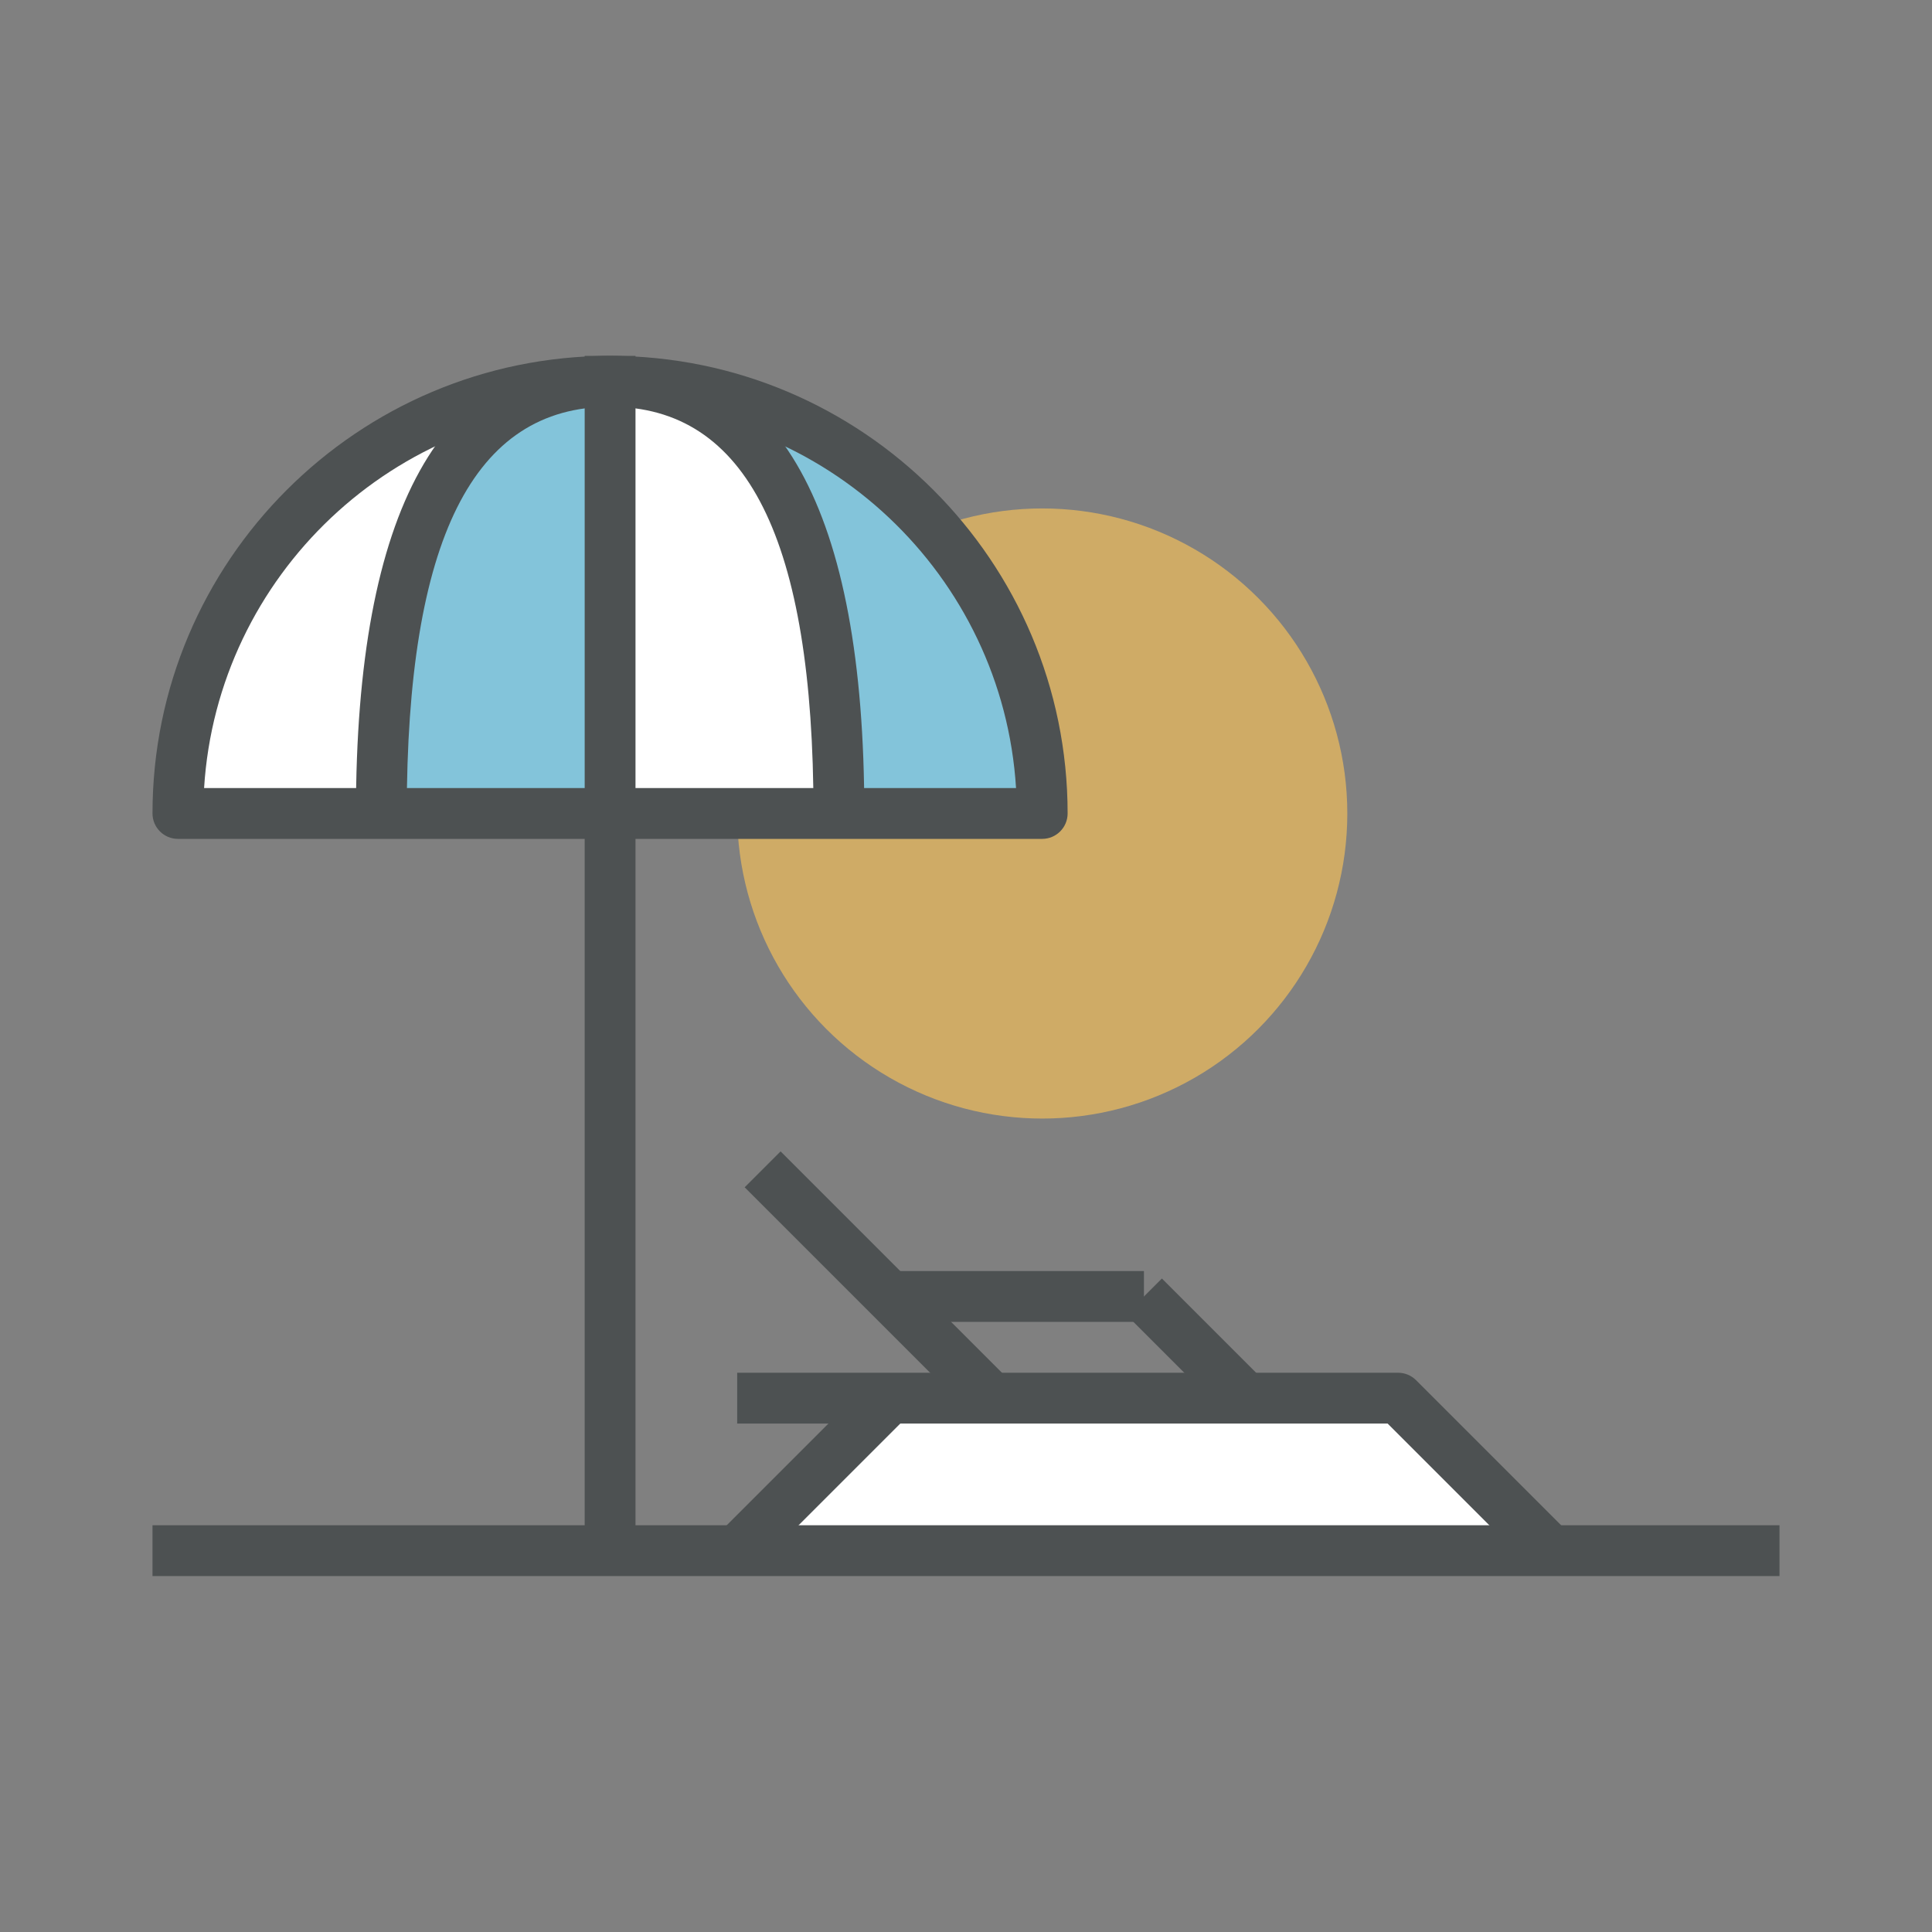
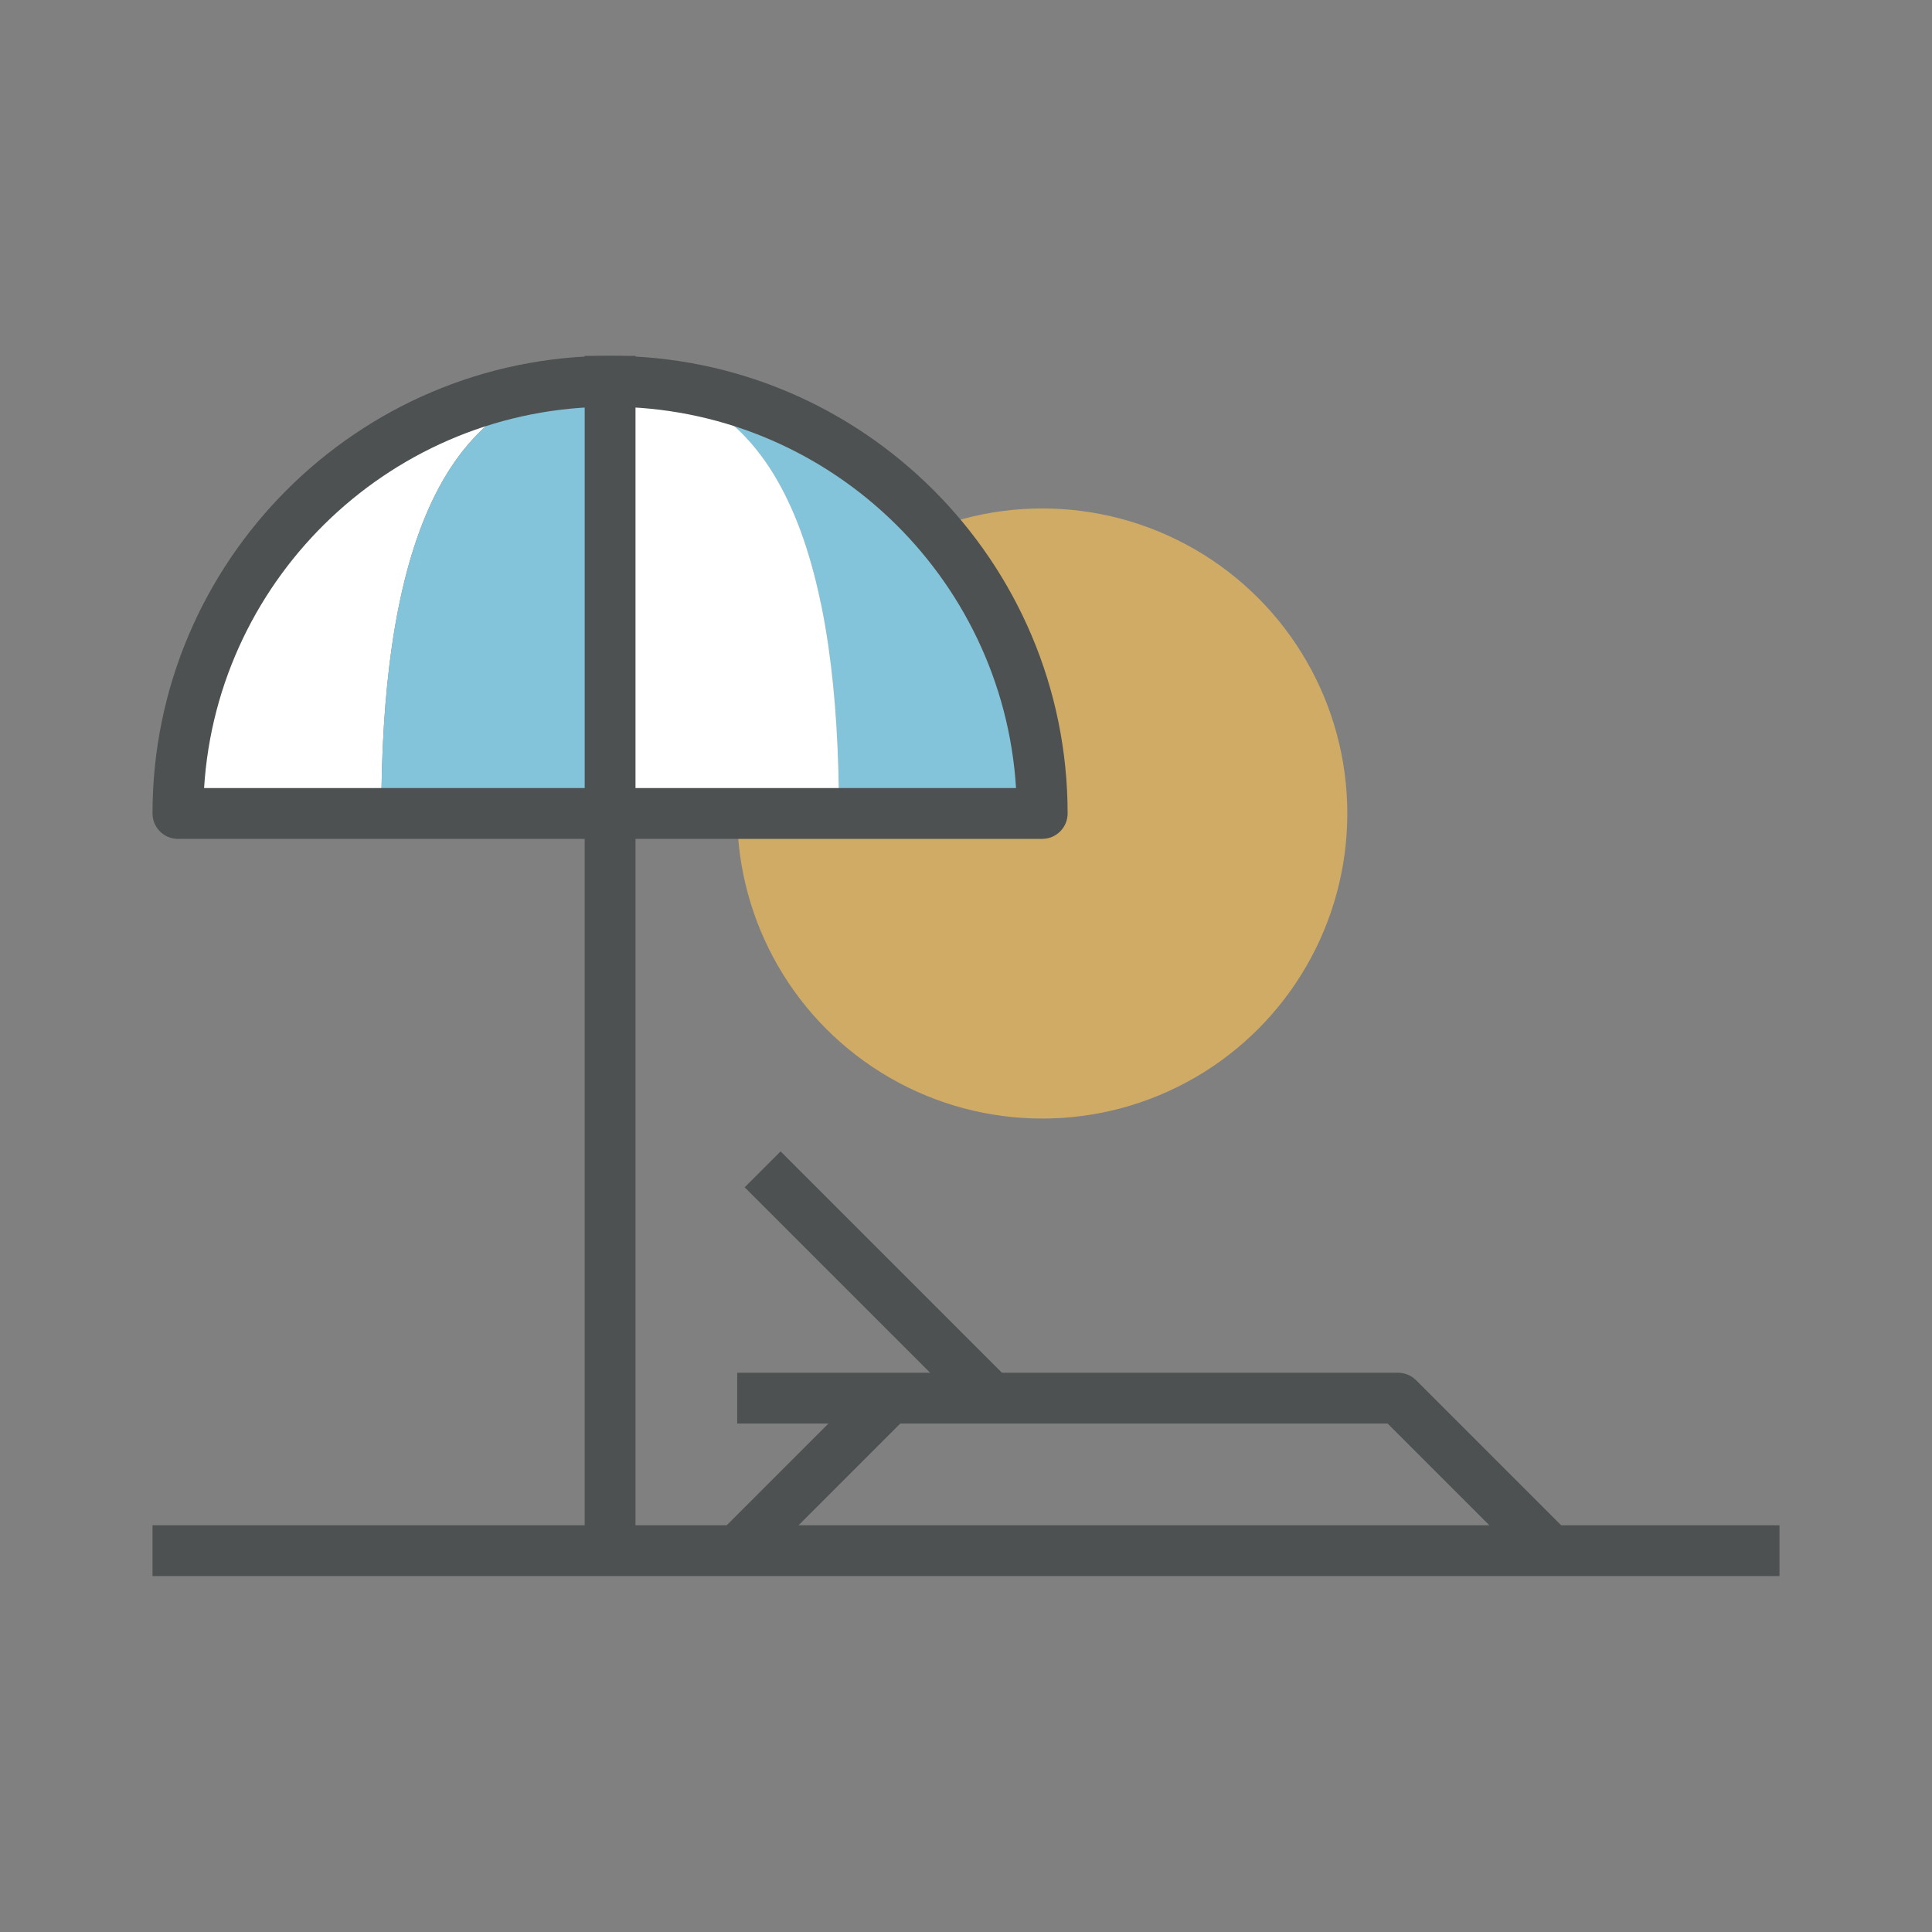
<svg xmlns="http://www.w3.org/2000/svg" viewBox="0 0 300 300">
  <rect x="0" y="0" width="300" height="300" fill="#808080" stroke="none" />
  <defs>
    <style>.c{fill:#fff;}.d{fill:#cfab66;}.e{fill:#4d5152;}.f{fill:#83c4da;}</style>
  </defs>
  <g id="a" />
  <g id="b">
    <g>
-       <polygon class="c" points="240.79 240.79 114.47 240.79 138.16 217.11 217.11 217.11 240.79 240.79" />
      <circle class="d" cx="161.84" cy="126.32" r="47.37" />
      <path class="c" d="M94.74,59.21c-37.06,0-67.11,30.05-67.11,67.11h31.58c0-37.06,7.89-67.11,35.53-67.11Z" />
      <path class="f" d="M59.21,126.32h35.53V59.21c-27.63,0-35.53,30.05-35.53,67.11Z" />
      <path class="f" d="M130.26,126.32h31.58c0-37.06-30.05-67.11-67.11-67.11,27.63,0,35.53,30.05,35.53,67.11Z" />
      <path class="c" d="M94.74,59.21V126.32h35.53c0-37.06-7.89-67.11-35.53-67.11Z" />
      <rect class="e" x="23.68" y="236.84" width="252.64" height="7.89" />
      <rect class="e" x="90.79" y="55.26" width="7.89" height="185.53" />
-       <path class="e" d="M134.21,126.32h-7.89c0-42.5-10.33-63.16-31.58-63.16s-31.58,20.66-31.58,63.16h-7.89c0-47.15,13.28-71.05,39.47-71.05s39.47,23.9,39.47,71.05Z" />
      <path class="e" d="M161.84,130.26H27.63c-2.18,0-3.95-1.77-3.95-3.95,0-39.18,31.87-71.05,71.05-71.05s71.05,31.88,71.05,71.05c0,2.18-1.77,3.95-3.95,3.95Zm-130.15-7.89h126.08c-2.05-32.99-29.54-59.21-63.04-59.21s-60.99,26.22-63.04,59.21Z" />
      <path class="e" d="M238,243.58l-22.53-22.53H114.47v-7.89h102.63c1.05,0,2.05,.42,2.79,1.16l23.68,23.68-5.58,5.58Z" />
      <rect class="e" x="109.57" y="225" width="33.5" height="7.89" transform="translate(-124.89 156.38) rotate(-45)" />
      <rect class="e" x="132.24" y="174.22" width="7.89" height="50.24" transform="translate(-101.07 154.68) rotate(-45)" />
-       <rect class="e" x="138.16" y="197.37" width="39.47" height="7.89" />
-       <rect class="e" x="181.58" y="198.05" width="7.89" height="22.33" transform="translate(-93.6 192.46) rotate(-45)" />
    </g>
  </g>
</svg>